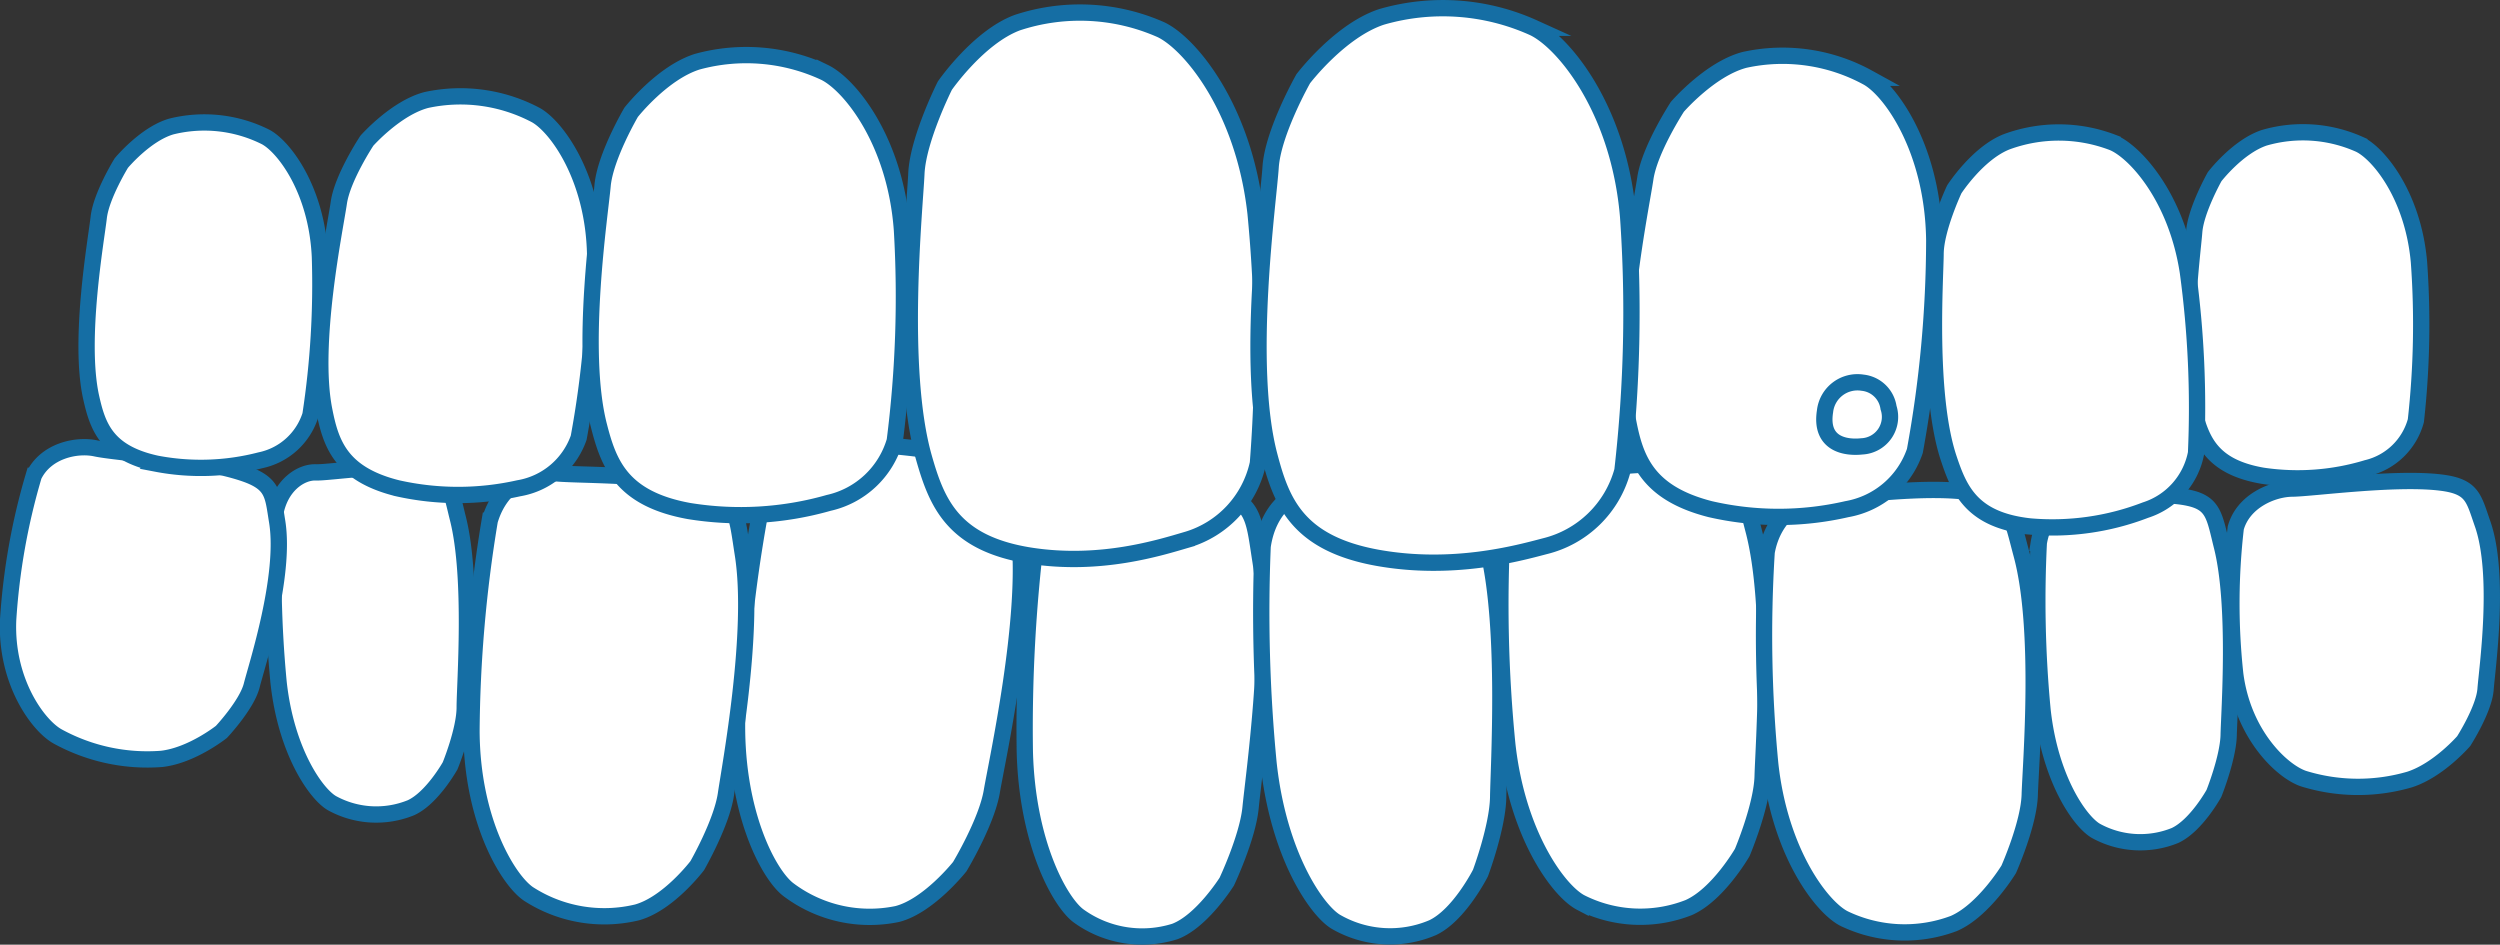
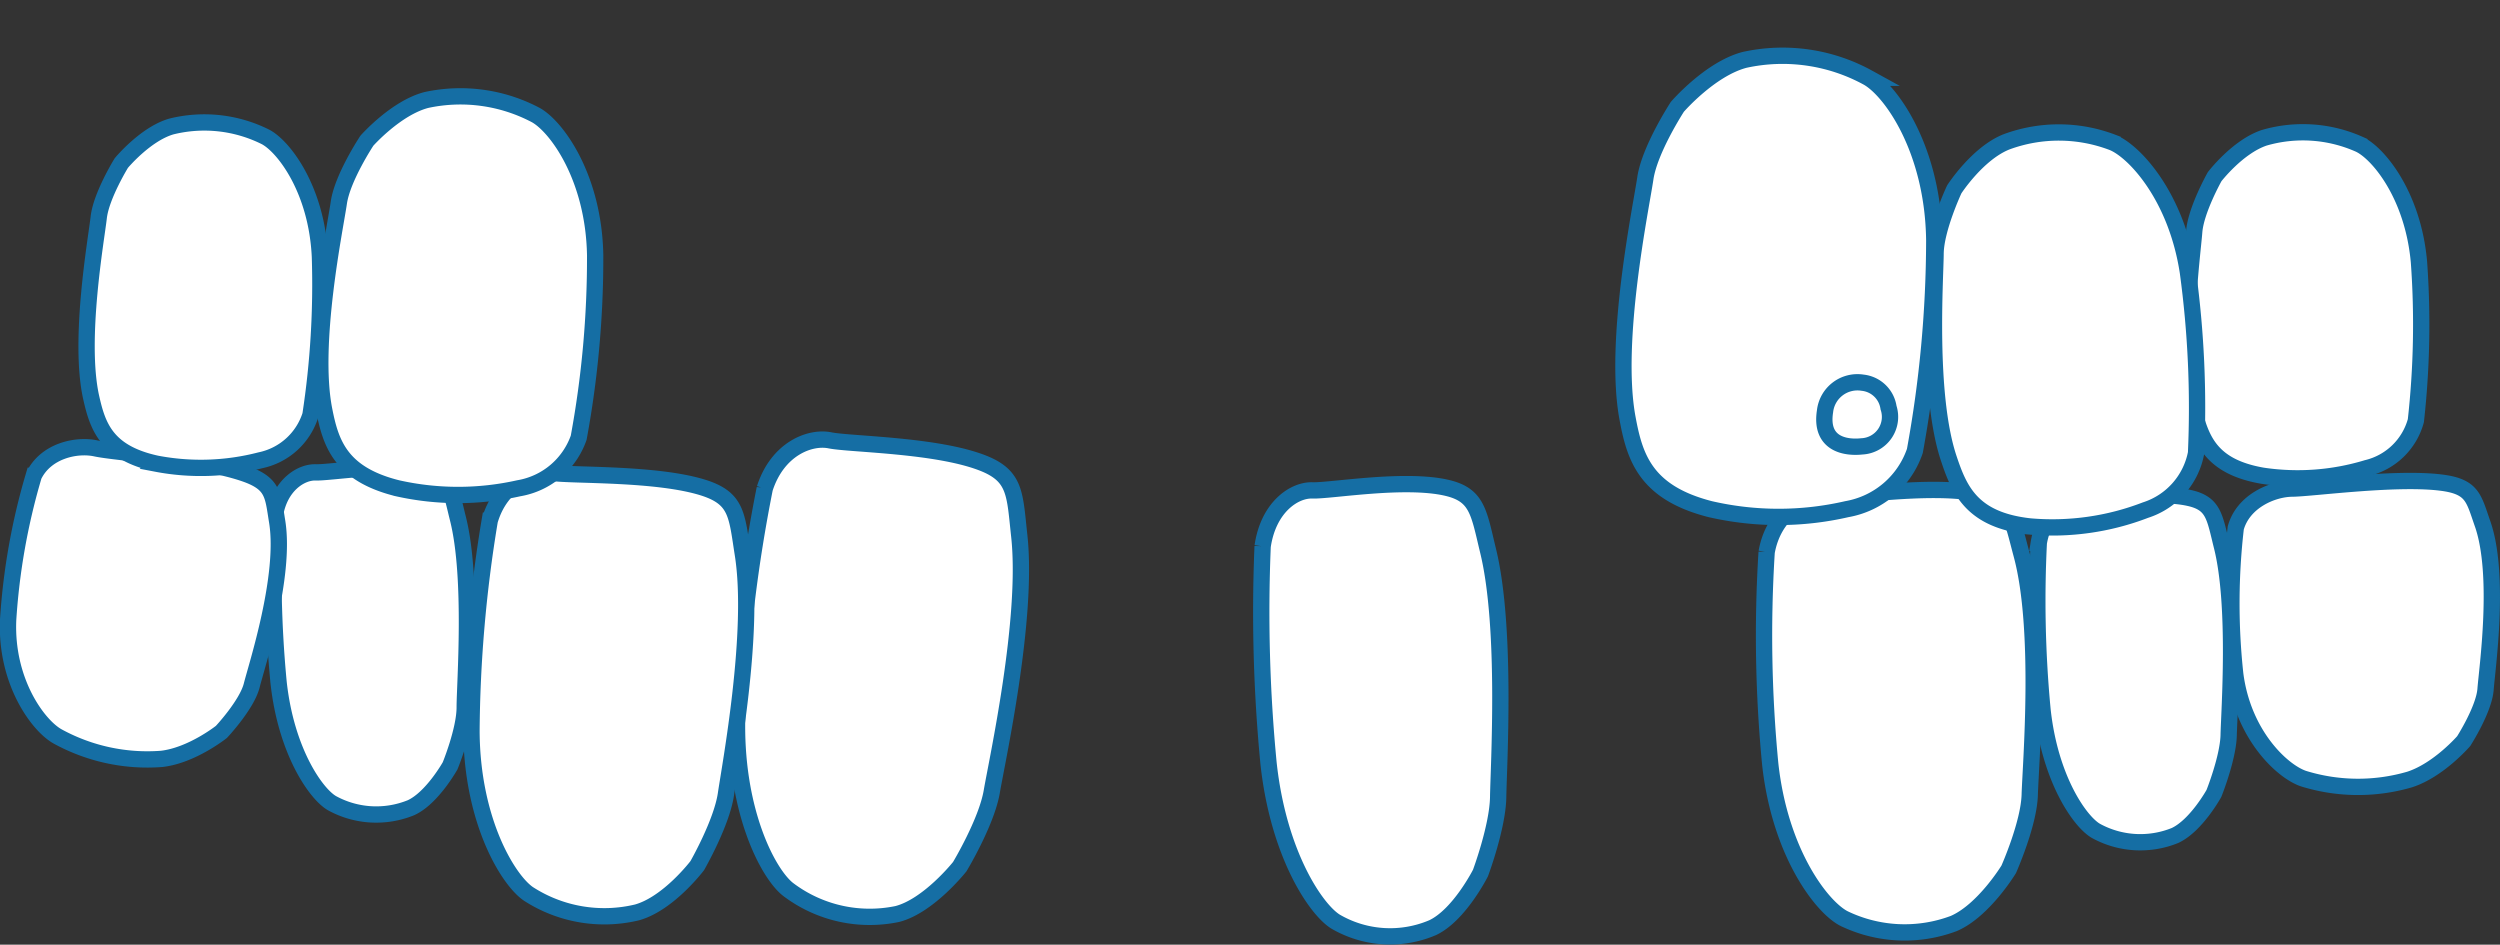
<svg xmlns="http://www.w3.org/2000/svg" viewBox="0 0 306.64 115.87">
  <rect x="0" y="0" width="306.64" height="115.87" fill="#333333" stroke="none" />
  <defs>
    <style>.cls-1{fill:#fff;stroke:#156ea4;stroke-miterlimit:10;stroke-width:2px;}</style>
  </defs>
  <g id="Layer_2" data-name="Layer 2">
    <g id="Layer_1-2" data-name="Layer 1">
      <g id="Group_99" data-name="Group 99">
        <path id="Path_74" data-name="Path 74" class="cls-1" d="M271.64,21.67s-2.31,4.1-2.51,6.78-1.9,15.13,0,22.11c.94,3.5,2.16,6.71,8.38,7.79a29.22,29.22,0,0,0,12.81-.94,8.18,8.18,0,0,0,6-5.81,106.33,106.33,0,0,0,.38-19.46c-.73-8.22-5-13.35-7.31-14.44a17,17,0,0,0-11.67-.8C274.45,18,271.64,21.67,271.64,21.67Z" />
      </g>
      <g id="Group_84" data-name="Group 84">
-         <path id="Path_59" data-name="Path 59" class="cls-1" d="M150.47,108.14s2.57-5.44,2.92-9.08,2.75-20.5,1.23-30.16c-.76-4.85-.76-7-4.32-8.18-5.07-1.75-14.34-1-16.52-1.31s-5.55,1.48-6.64,6.23a192.87,192.87,0,0,0-1.44,26.53c.28,11.27,4.34,18.54,6.62,20.19a13.32,13.32,0,0,0,11.79,1.89C147.42,113,150.47,108.14,150.47,108.14Z" />
-       </g>
+         </g>
      <g id="Group_85" data-name="Group 85">
        <path id="Path_60" data-name="Path 60" class="cls-1" d="M181.59,107.08s2.12-5.67,2.17-9.34,1.07-20.69-1.23-30.15c-1.15-4.76-1.32-6.86-5-7.74-5.18-1.24-14.36.38-16.55.3s-5.4,2-6.11,6.86a193.16,193.16,0,0,0,.72,26.57c1.2,11.19,5.83,18,8.24,19.47a13.28,13.28,0,0,0,11.9.73C179,112.23,181.59,107.08,181.59,107.08Z" />
      </g>
      <g id="Group_86" data-name="Group 86">
-         <path id="Path_61" data-name="Path 61" class="cls-1" d="M213.7,104.56s2.41-5.7,2.5-9.36,1.37-20.72-1.12-30.17c-1.24-4.74-1.41-6.84-5.47-7.69-5.77-1.19-16,.53-18.46.47s-6,2.07-6.86,6.92a173.46,173.46,0,0,0,.59,26.58c1.24,11.18,6.34,18,9,19.39a16.21,16.21,0,0,0,13.25.62C210.72,109.74,213.7,104.56,213.7,104.56Z" />
-       </g>
+         </g>
      <g id="Group_87" data-name="Group 87">
        <path id="Path_62" data-name="Path 62" class="cls-1" d="M117.72,106.3s3.29-5.45,3.93-9.22,4.48-21.14,3.37-31.34c-.56-5.12-.42-7.33-4.41-8.92-5.68-2.26-16.34-2.31-18.81-2.81s-6.44,1.05-8,5.92a185.1,185.1,0,0,0-3.37,27.55c-.41,11.77,3.76,19.71,6.26,21.63a16.57,16.57,0,0,0,13.36,3C113.91,111.12,117.72,106.3,117.72,106.3Z" />
      </g>
      <g id="Group_88" data-name="Group 88">
        <path id="Path_63" data-name="Path 63" class="cls-1" d="M85.52,106.18s3-5.22,3.52-8.77S92.62,77.49,91.12,68c-.75-4.76-.7-6.82-4.71-8.14C80.71,58,70.2,58.37,67.74,58s-6.32,1.25-7.67,5.86a163.44,163.44,0,0,0-2.24,25.85c.06,11,4.5,18.25,7,19.94a17.15,17.15,0,0,0,13.31,2.26C82,110.83,85.52,106.18,85.52,106.18Z" />
      </g>
      <g id="Group_89" data-name="Group 89">
        <path id="Path_64" data-name="Path 64" class="cls-1" d="M246.38,106.63s2.48-5.57,2.58-9.15,1.5-20.23-1-29.46c-1.24-4.64-1.4-6.69-5.52-7.51-5.86-1.17-16.26.51-18.75.45s-6.15,2-7,6.76a164.24,164.24,0,0,0,.44,26c1.2,10.93,6.35,17.58,9.06,18.95a17.12,17.12,0,0,0,13.46.6C243.31,111.69,246.38,106.63,246.38,106.63Z" />
      </g>
      <g id="Group_90" data-name="Group 90">
        <path id="Path_65" data-name="Path 65" class="cls-1" d="M271.55,97.32s1.75-4.36,1.81-7.17,1-15.88-.83-23.14c-.91-3.65-1-5.26-4-5.93-4.21-.95-11.67.31-13.46.25s-4.4,1.55-5,5.27A141.64,141.64,0,0,0,250.52,87c.91,8.59,4.64,13.84,6.59,14.93a11.32,11.32,0,0,0,9.66.55C269.37,101.28,271.55,97.32,271.55,97.32Z" />
      </g>
      <g id="Group_91" data-name="Group 91">
        <path id="Path_66" data-name="Path 66" class="cls-1" d="M302.19,90.9s2.5-3.9,2.68-6.37,1.84-14-.37-20.3c-1.11-3.17-1.22-4.58-5.2-5.05-5.64-.67-15.75.73-18.15.75s-6,1.53-6.92,4.82a80.55,80.55,0,0,0-.07,17.9c.95,7.51,5.8,12,8.4,12.86a22.6,22.6,0,0,0,13,.1C299.12,94.46,302.19,90.9,302.19,90.9Z" />
      </g>
      <g id="Group_92" data-name="Group 92">
        <path id="Path_67" data-name="Path 67" class="cls-1" d="M55.21,93.93S57,89.57,57,86.76s1-15.88-.83-23.14c-.91-3.65-1-5.26-4-5.93-4.2-.95-11.67.31-13.45.25s-4.4,1.55-5,5.27a140.21,140.21,0,0,0,.44,20.39c.91,8.59,4.64,13.84,6.59,14.93a11.29,11.29,0,0,0,9.66.54C53,97.89,55.21,93.93,55.21,93.93Z" />
      </g>
      <g id="Group_93" data-name="Group 93">
        <path id="Path_68" data-name="Path 68" class="cls-1" d="M27.16,89.77s3.12-3.32,3.72-5.71S35.07,70.69,34,64c-.55-3.34-.42-4.75-4.24-6-5.44-1.8-15.6-2.48-18-3s-6.15.3-7.62,3.35A79.94,79.94,0,0,0,1,76c-.34,7.57,3.67,13,6.07,14.33a22.9,22.9,0,0,0,12.77,2.75C23.55,92.65,27.16,89.77,27.16,89.77Z" />
      </g>
      <g id="Group_94" data-name="Group 94">
        <path id="Path_69" data-name="Path 69" class="cls-1" d="M14.88,20s-2.47,4-2.77,6.67-2.5,15-.93,22.07c.79,3.54,1.87,6.79,8,8.13a29,29,0,0,0,12.74-.41,8.19,8.19,0,0,0,6.16-5.56,106.11,106.11,0,0,0,1.16-19.42C38.86,23.28,34.83,18,32.58,16.8A16.76,16.76,0,0,0,21,15.52C17.82,16.45,14.88,20,14.88,20Z" />
      </g>
      <g id="Group_95" data-name="Group 95">
        <path id="Path_70" data-name="Path 70" class="cls-1" d="M45,17.26s-3,4.53-3.44,7.6-3.4,17.23-1.8,25.4c.8,4.1,2,7.89,9,9.63a34,34,0,0,0,14.86,0,9.46,9.46,0,0,0,7.36-6.2A121.31,121.31,0,0,0,73,31.3c-.17-9.51-4.7-15.74-7.27-17.18a19.76,19.76,0,0,0-13.41-1.86C48.57,13.22,45,17.26,45,17.26Z" />
      </g>
      <g id="Group_96" data-name="Group 96">
-         <path id="Path_71" data-name="Path 71" class="cls-1" d="M77.41,13.78s-3.18,5.41-3.5,9-2.83,20.07-.46,29.39c1.19,4.67,2.76,9,11.06,10.51a39.4,39.4,0,0,0,17.14-1,10.92,10.92,0,0,0,8.1-7.61,139.82,139.82,0,0,0,.88-25.87c-.8-10.94-6.42-17.83-9.49-19.32A22.78,22.78,0,0,0,85.55,7.56C81.24,8.9,77.41,13.78,77.41,13.78Z" />
-       </g>
+         </g>
      <g id="Group_97" data-name="Group 97">
        <path id="Path_72" data-name="Path 72" class="cls-1" d="M205.74,13.1s-3.41,5.23-3.93,8.78-3.94,19.92-2.19,29.39c.88,4.76,2.16,9.14,10.15,11.18a37.34,37.34,0,0,0,16.76,0,10.78,10.78,0,0,0,8.34-7.14,144.63,144.63,0,0,0,2.38-25.85c-.14-11-5.21-18.23-8.11-19.92A21.76,21.76,0,0,0,214,7.34C209.76,8.44,205.74,13.1,205.74,13.1Z" />
      </g>
      <g id="Group_98" data-name="Group 98">
        <path id="Path_73" data-name="Path 73" class="cls-1" d="M239.7,23.23s-2.27,4.84-2.29,7.9-1,17.36,1.64,25.17c1.31,3.93,2.9,7.49,9.91,8.27a31.79,31.79,0,0,0,14.19-2,9.16,9.16,0,0,0,6.21-7,123.8,123.8,0,0,0-1-22.19c-1.42-9.31-6.57-14.83-9.23-15.91a18.5,18.5,0,0,0-13-.08C242.55,18.8,239.7,23.23,239.7,23.23Z" />
      </g>
      <g id="Group_100" data-name="Group 100">
-         <path id="Path_75" data-name="Path 75" class="cls-1" d="M115.89,10.51s-3.3,6.56-3.49,10.79-2.19,23.91.93,34.85c1.57,5.5,3.54,10.5,13,12,8.66,1.36,16-1,19.23-1.94a12.53,12.53,0,0,0,8.73-9.38,175.85,175.85,0,0,0-.29-30.7c-1.45-12.94-8.11-20.86-11.63-22.5a24.53,24.53,0,0,0-17.6-.85C120,4.56,115.89,10.51,115.89,10.51Z" />
-       </g>
+         </g>
      <g id="Group_101" data-name="Group 101">
-         <path id="Path_76" data-name="Path 76" class="cls-1" d="M159.85,9.66s-3.72,6.56-4,10.85-3.1,24.2-.15,35.39c1.48,5.63,3.41,10.76,13.33,12.53,9.13,1.62,17-.52,20.44-1.43A13.08,13.08,0,0,0,199,57.73a170,170,0,0,0,.7-31.17c-1.11-13.16-7.91-21.39-11.59-23.15a27,27,0,0,0-18.62-1.35C164.35,3.73,159.85,9.66,159.85,9.66Z" />
-       </g>
+         </g>
      <path class="cls-1" d="M228.46,46.94a4,4,0,0,0-4.61,3.51c-.64,4.08,2.58,4.51,4.52,4.3A3.62,3.62,0,0,0,231.64,50,3.59,3.59,0,0,0,228.46,46.94Z" />
    </g>
  </g>
</svg>